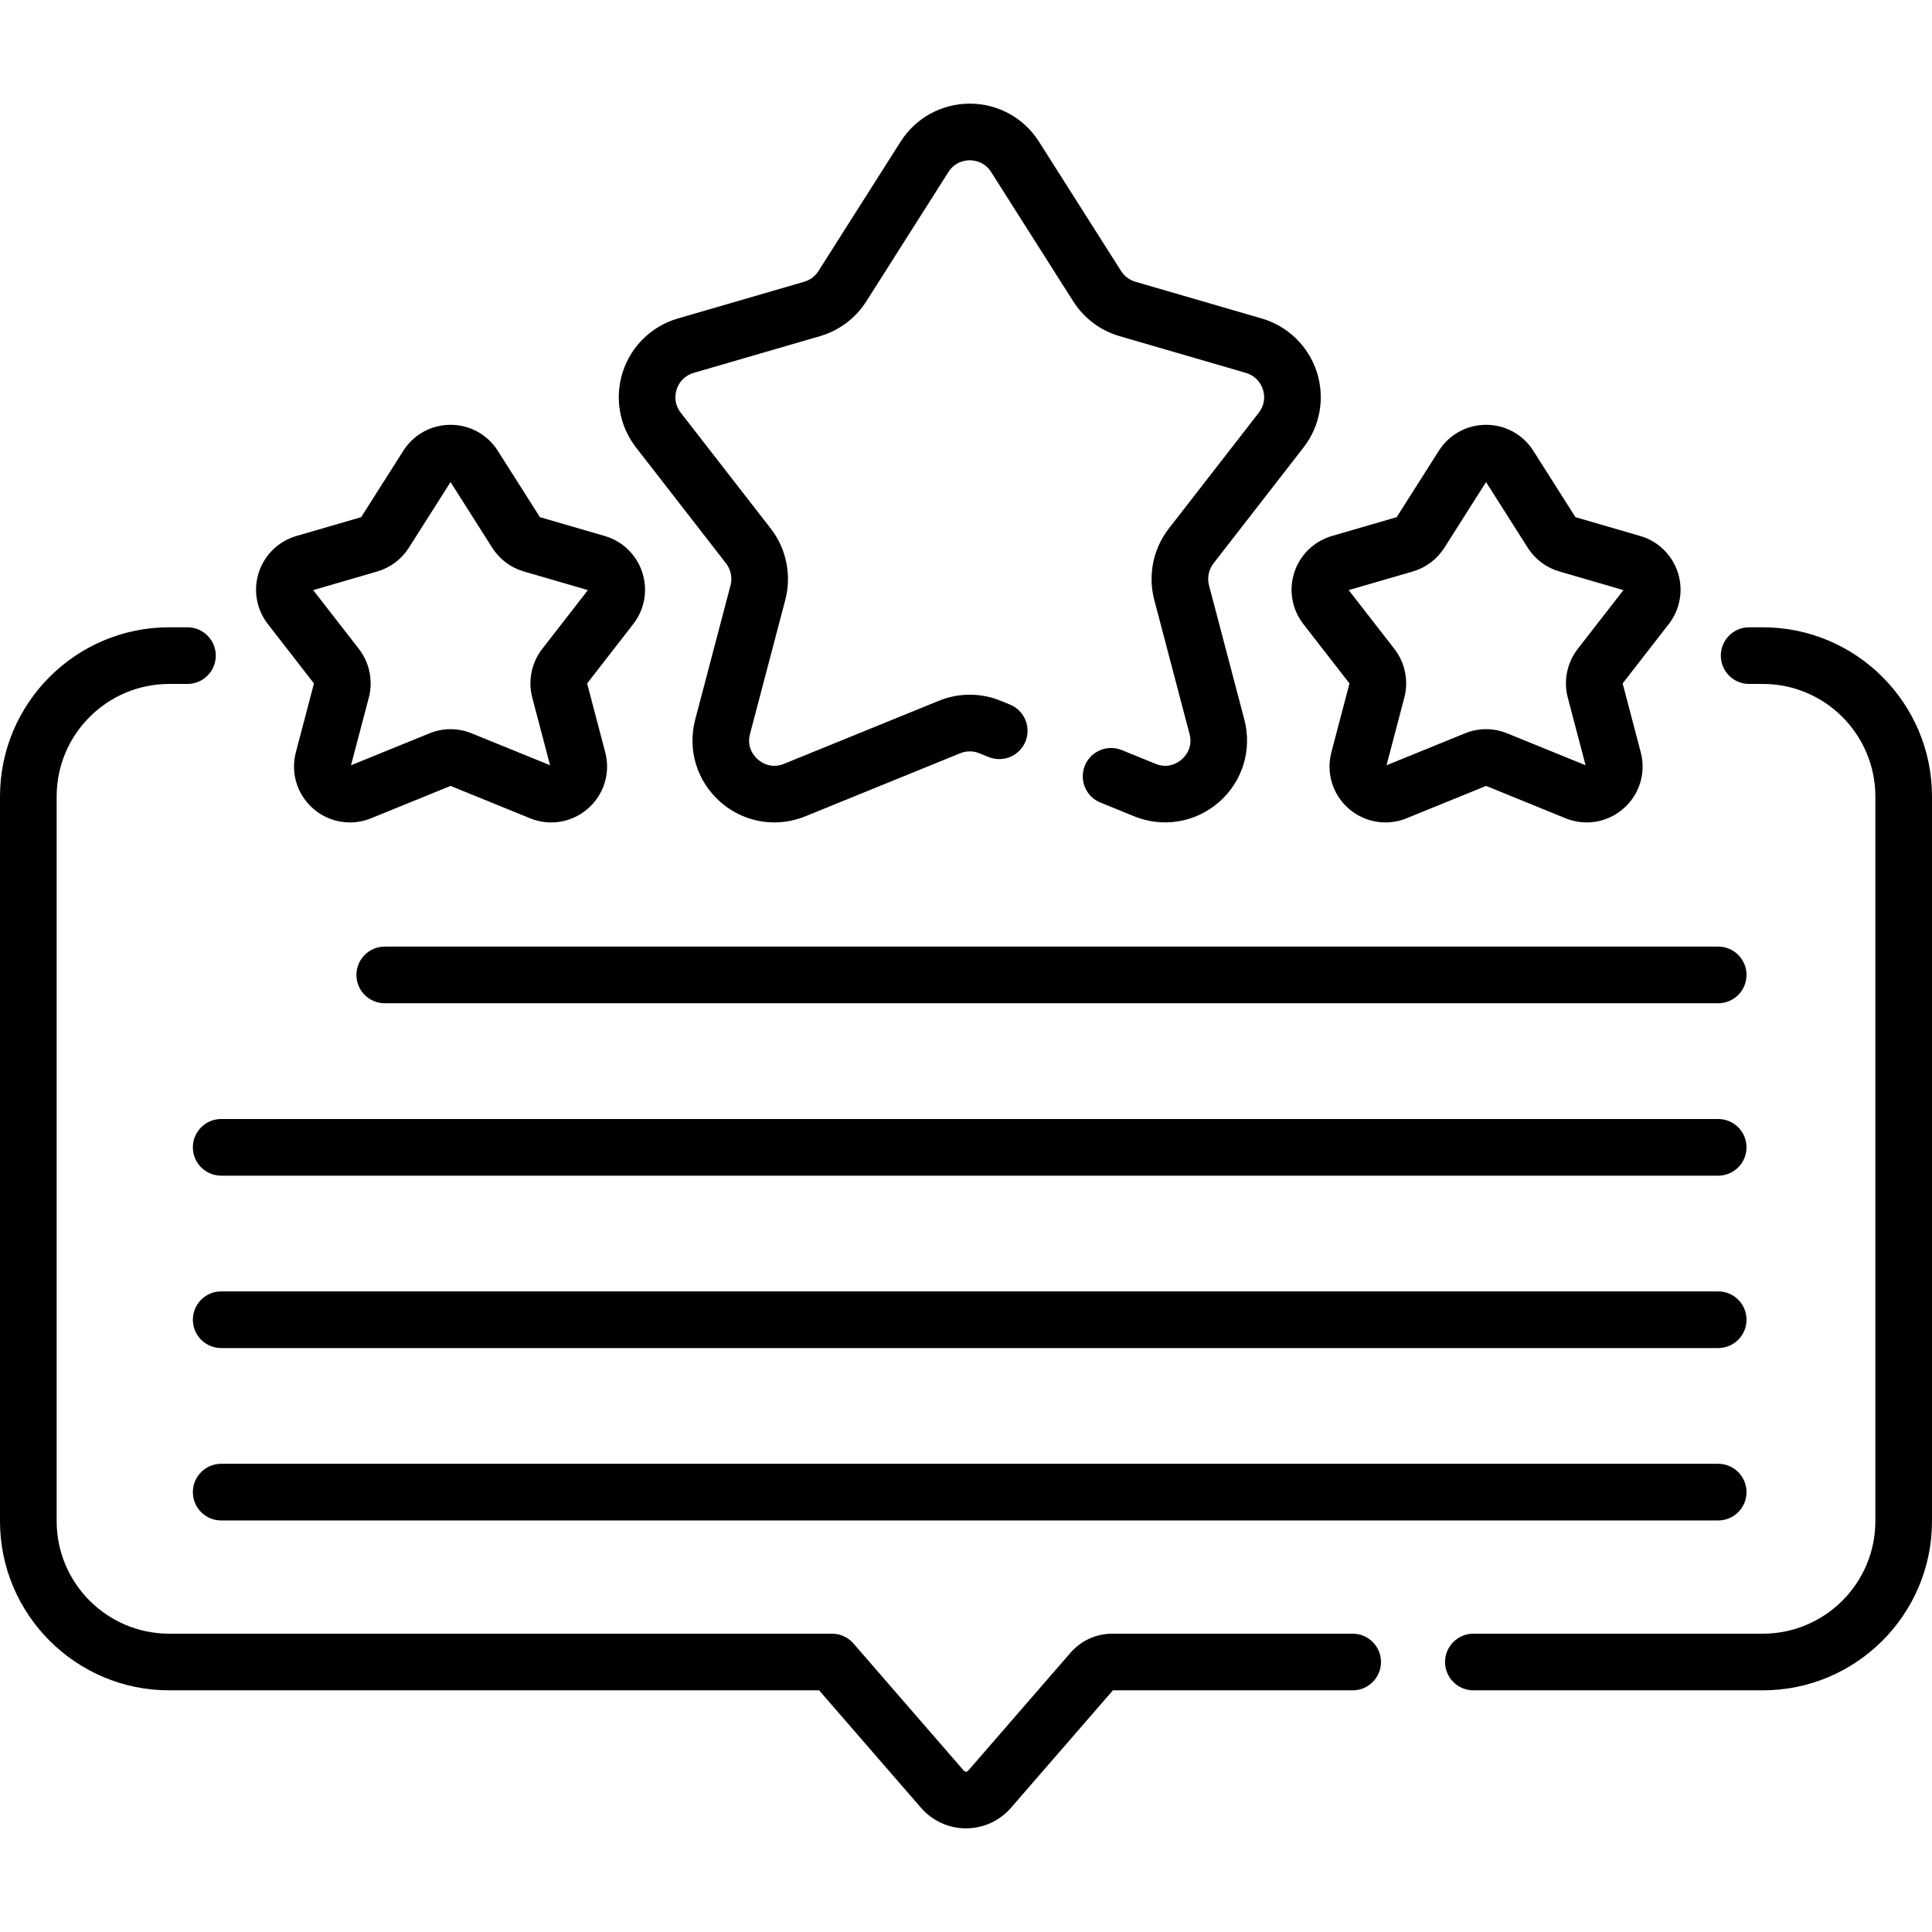
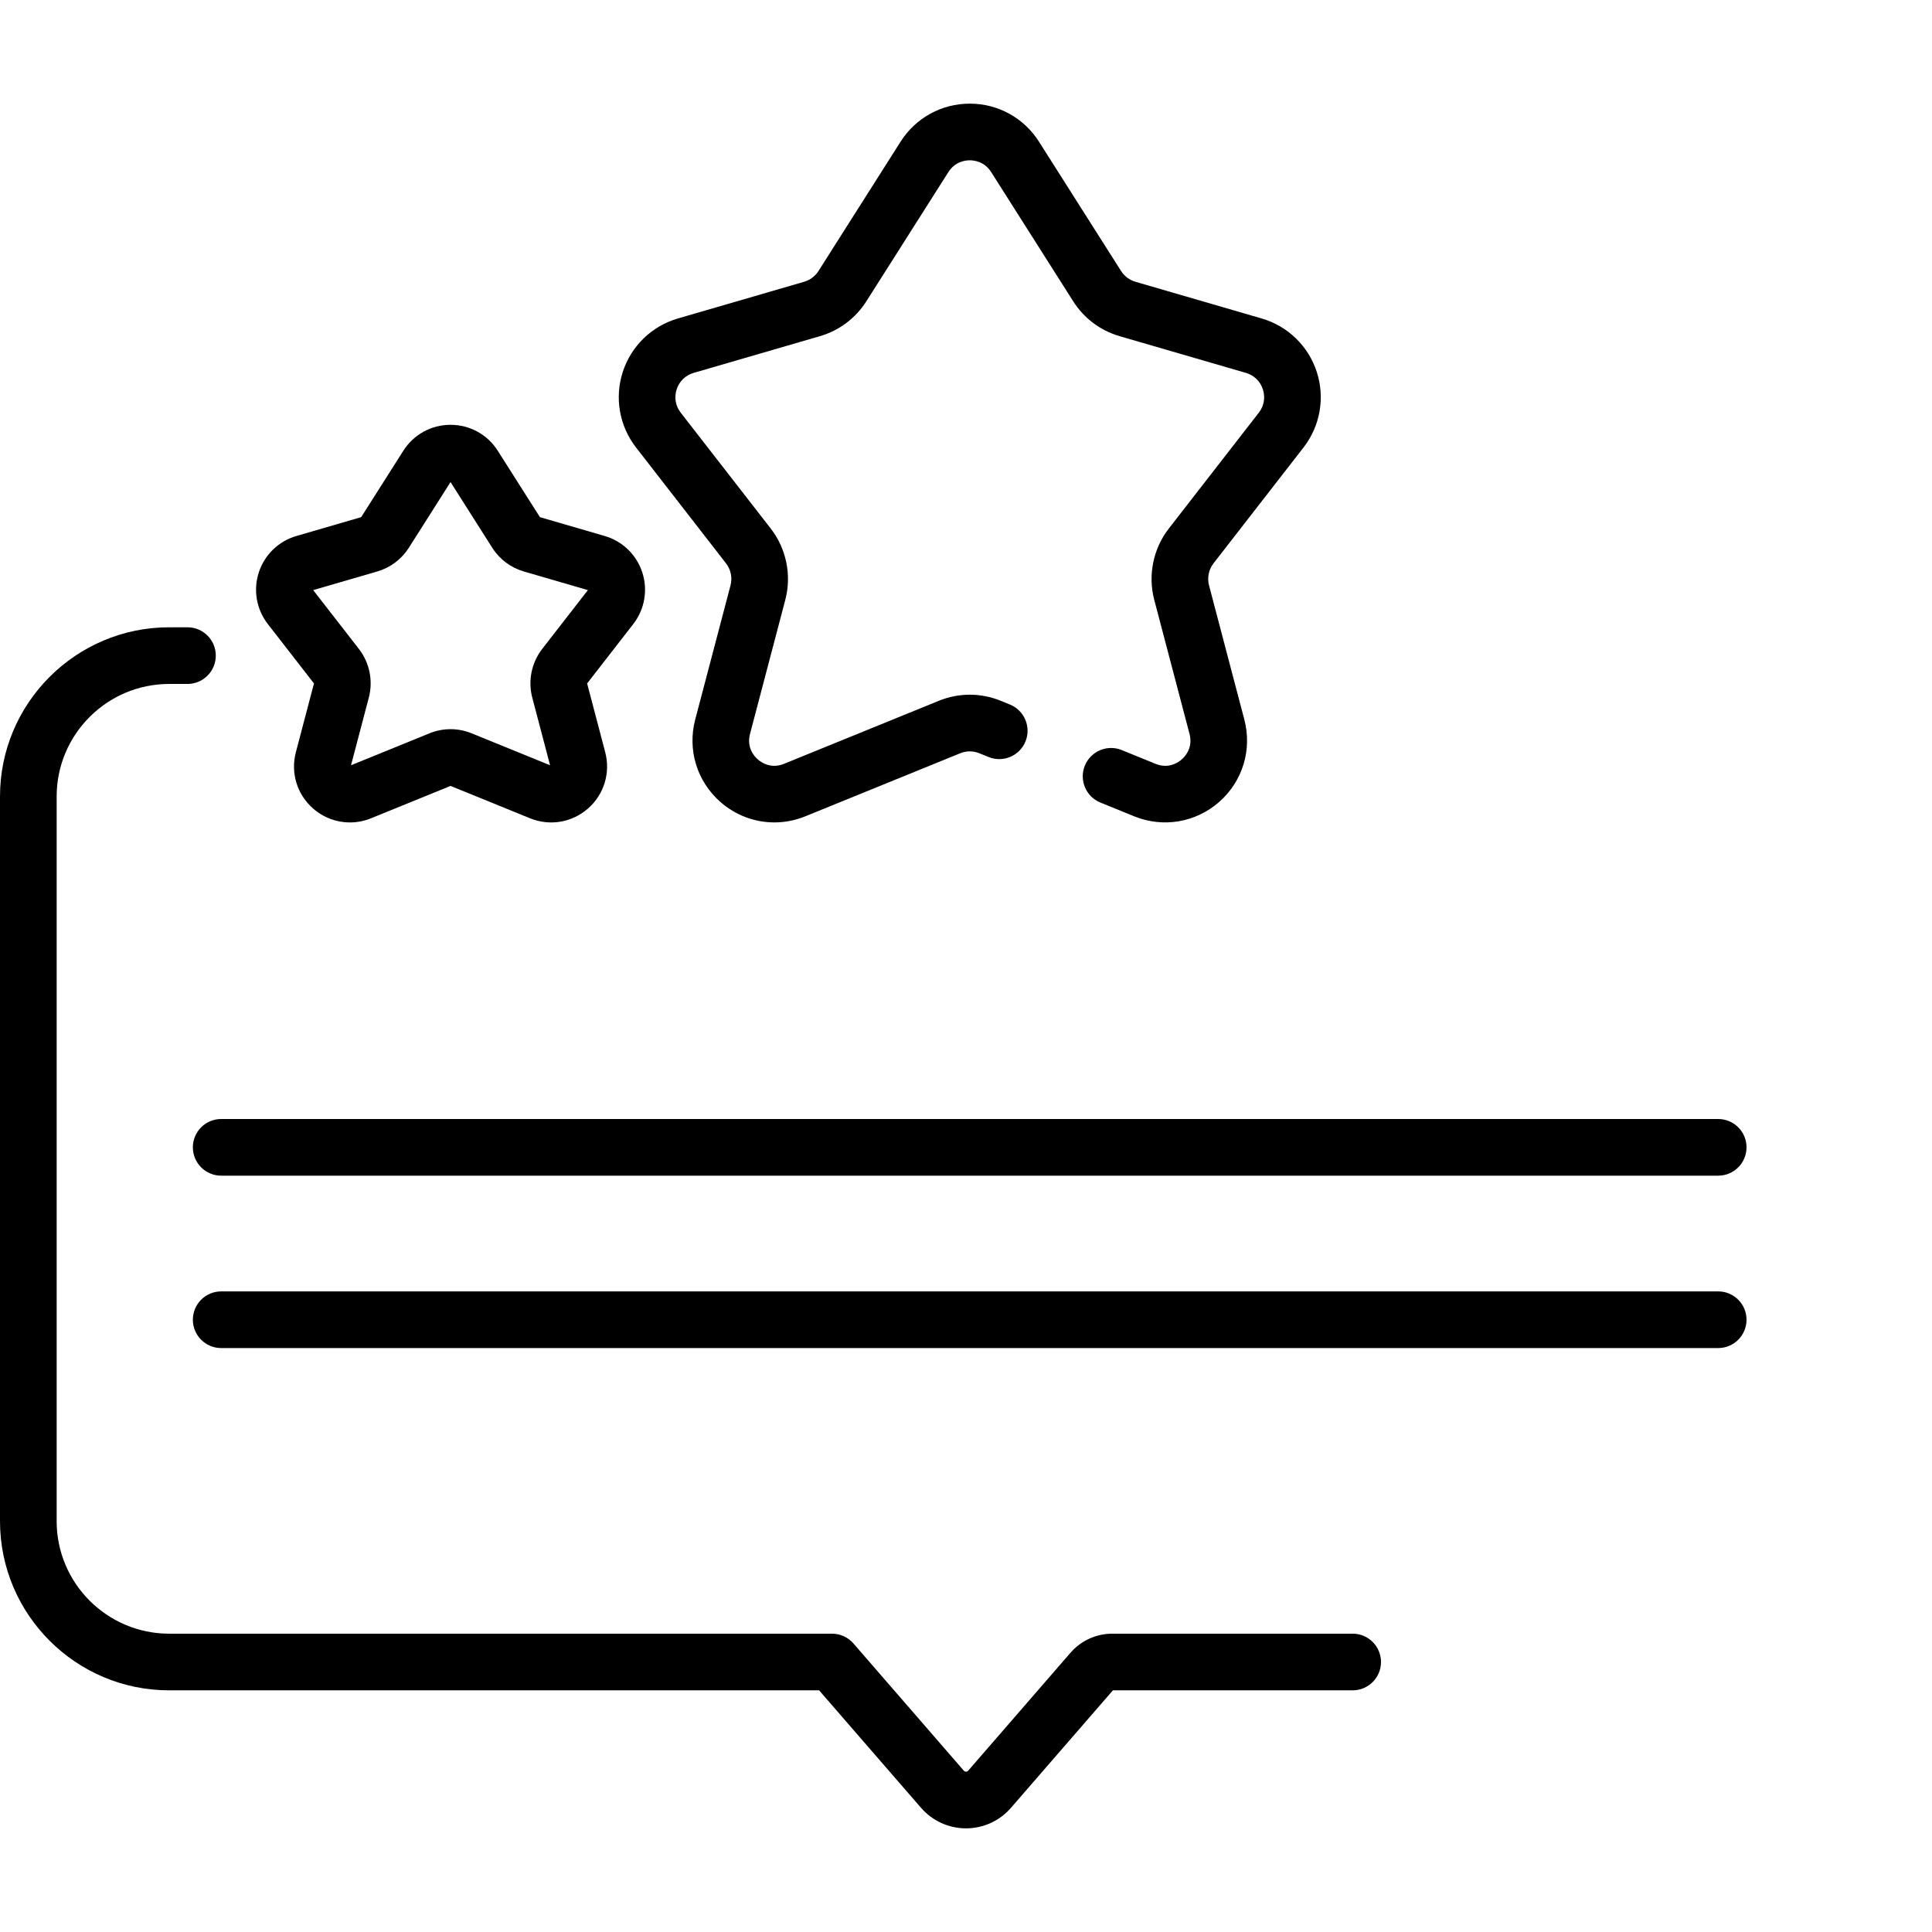
<svg xmlns="http://www.w3.org/2000/svg" id="Capa_1" enable-background="new 0 0 511.532 511.532" height="512" viewBox="0 0 511.532 511.532" width="512">
  <g>
    <path d="m192.233 149.163c1.271 1.637 1.716 3.811 1.188 5.816l-9.349 35.529c-2.105 8.003.448 16.366 6.665 21.826 4.05 3.557 9.12 5.414 14.281 5.414 2.763 0 5.551-.532 8.223-1.62l40.997-16.691c1.629-.663 3.425-.663 5.052-.001l2.447.997c3.837 1.564 8.214-.279 9.775-4.115 1.563-3.836-.279-8.213-4.115-9.775l-2.45-.998c-5.277-2.148-11.09-2.148-16.365 0l-40.997 16.691c-3.464 1.408-6.014-.35-6.948-1.171-.937-.822-3.01-3.124-2.059-6.74l9.349-35.528c1.709-6.492.271-13.534-3.849-18.836l-23.838-30.688c-1.384-1.78-1.778-4.032-1.082-6.178.695-2.146 2.337-3.737 4.503-4.367l33.443-9.724c5.075-1.476 9.43-4.745 12.263-9.207l21.741-34.246c1.781-2.807 4.55-3.109 5.657-3.109s3.875.303 5.656 3.109l21.741 34.246c2.833 4.462 7.188 7.731 12.263 9.207l33.442 9.723c2.167.631 3.809 2.223 4.504 4.368.696 2.146.302 4.397-1.082 6.179l-23.838 30.686c-4.118 5.302-5.557 12.343-3.849 18.836l9.349 35.529c.951 3.616-1.122 5.918-2.058 6.739-.937.822-3.487 2.58-6.95 1.172l-8.936-3.638c-3.839-1.561-8.213.282-9.774 4.118-1.562 3.837.282 8.213 4.118 9.774l8.936 3.638c7.664 3.12 16.287 1.666 22.505-3.794 6.217-5.461 8.771-13.824 6.665-21.826l-9.349-35.528c-.527-2.007-.083-4.181 1.188-5.818l23.838-30.686c4.415-5.683 5.726-13.163 3.505-20.008-2.221-6.847-7.672-12.134-14.584-14.145l-33.441-9.723c-1.567-.455-2.912-1.465-3.786-2.842l-21.741-34.245c-4.002-6.307-10.851-10.071-18.319-10.071-.001 0-.001 0-.001 0-7.469 0-14.318 3.765-18.321 10.07l-21.741 34.246c-.874 1.377-2.219 2.387-3.786 2.842l-33.444 9.725c-6.911 2.01-12.362 7.297-14.583 14.144-2.221 6.845-.91 14.325 3.505 20.007z" />
-     <path d="m342.688 151.569c-1.516 4.673-.621 9.778 2.393 13.656l12.219 15.729-4.791 18.207c-1.438 5.463.306 11.172 4.55 14.899 2.764 2.428 6.226 3.695 9.748 3.695 1.886 0 3.789-.362 5.613-1.105l21.042-8.566 21.041 8.566c5.227 2.128 11.116 1.139 15.36-2.589s5.988-9.437 4.551-14.899l-4.791-18.208 12.218-15.729c3.015-3.879 3.909-8.984 2.394-13.657s-5.236-8.282-9.955-9.655l-17.154-4.988-11.158-17.576c-2.732-4.304-7.407-6.873-12.506-6.873-5.098 0-9.772 2.569-12.506 6.874l-11.157 17.575-17.155 4.989c-4.72 1.373-8.442 4.982-9.956 9.655zm31.365-.26c3.465-1.007 6.437-3.239 8.37-6.284l11.038-17.388 11.037 17.388c1.934 3.045 4.905 5.277 8.371 6.285l16.957 4.931-12.105 15.584c-2.813 3.619-3.795 8.427-2.628 12.857l4.718 17.935-20.765-8.454c-3.601-1.467-7.568-1.467-11.171 0l-20.766 8.453 4.719-17.935c1.166-4.431.184-9.236-2.627-12.854l-12.106-15.586z" />
    <path d="m83.128 180.955-4.791 18.208c-1.438 5.463.307 11.172 4.551 14.899 2.765 2.428 6.225 3.694 9.748 3.694 1.885 0 3.789-.363 5.612-1.105l21.041-8.566 21.042 8.566c5.23 2.131 11.117 1.139 15.361-2.59 4.244-3.728 5.987-9.437 4.55-14.898l-4.791-18.208 12.218-15.729c3.015-3.879 3.909-8.984 2.394-13.657s-5.236-8.282-9.955-9.655l-17.154-4.988-11.158-17.576c-2.732-4.304-7.407-6.873-12.505-6.873-5.099 0-9.773 2.569-12.507 6.874l-11.157 17.575-17.155 4.989c-4.718 1.372-8.439 4.981-9.954 9.654-1.516 4.673-.621 9.778 2.393 13.656zm16.754-29.646c3.465-1.007 6.437-3.239 8.37-6.284l11.038-17.388 11.037 17.388c1.934 3.045 4.905 5.277 8.371 6.285l16.957 4.931-12.106 15.586c-2.811 3.618-3.793 8.424-2.627 12.855l4.718 17.935-20.765-8.454c-1.801-.733-3.693-1.1-5.586-1.1-1.892 0-3.784.366-5.585 1.1l-20.766 8.454 4.719-17.933c1.167-4.433.185-9.24-2.627-12.857l-12.106-15.586z" />
-     <path d="m466.744 166.086h-3.629c-4.143 0-7.5 3.357-7.5 7.5s3.357 7.5 7.5 7.5h3.629c16.425 0 29.788 13.363 29.788 29.789v191.883c0 16.426-13.363 29.789-29.788 29.789h-76.639c-4.143 0-7.5 3.357-7.5 7.5s3.357 7.5 7.5 7.5h76.639c24.696 0 44.788-20.093 44.788-44.789v-191.883c0-24.696-20.092-44.789-44.788-44.789z" />
    <path d="m358.143 432.547h-63.646c-4.246 0-8.277 1.839-11.06 5.046l-27.105 31.239c-.055.063-.224.258-.566.258s-.512-.194-.567-.259l-29.239-33.699c-1.425-1.642-3.491-2.585-5.665-2.585h-175.506c-16.426 0-29.789-13.363-29.789-29.789v-191.883c0-16.425 13.363-29.788 29.788-29.788h4.845c4.143 0 7.5-3.357 7.5-7.5s-3.357-7.5-7.5-7.5h-4.845c-24.696-.001-44.788 20.091-44.788 44.788v191.884c0 24.696 20.093 44.789 44.789 44.789h172.083l26.996 31.114c2.994 3.45 7.331 5.43 11.899 5.429 4.567 0 8.903-1.979 11.896-5.429l26.997-31.114h63.482c4.143 0 7.5-3.357 7.5-7.5s-3.357-7.501-7.499-7.501z" />
-     <path d="m454.923 250.63h-353.054c-4.143 0-7.5 3.357-7.5 7.5s3.357 7.5 7.5 7.5h353.054c4.143 0 7.5-3.357 7.5-7.5s-3.358-7.5-7.5-7.5z" />
    <path d="m454.923 296.277h-396.359c-4.143 0-7.5 3.357-7.5 7.5s3.357 7.5 7.5 7.5h396.358c4.143 0 7.5-3.357 7.5-7.5s-3.357-7.5-7.499-7.5z" />
    <path d="m454.923 341.922h-396.359c-4.143 0-7.5 3.357-7.5 7.5s3.357 7.5 7.5 7.5h396.358c4.143 0 7.5-3.357 7.5-7.5s-3.357-7.5-7.499-7.5z" />
-     <path d="m454.923 387.569h-396.359c-4.143 0-7.5 3.357-7.5 7.5s3.357 7.5 7.5 7.5h396.358c4.143 0 7.5-3.357 7.5-7.5s-3.357-7.5-7.499-7.5z" />
  </g>
</svg>